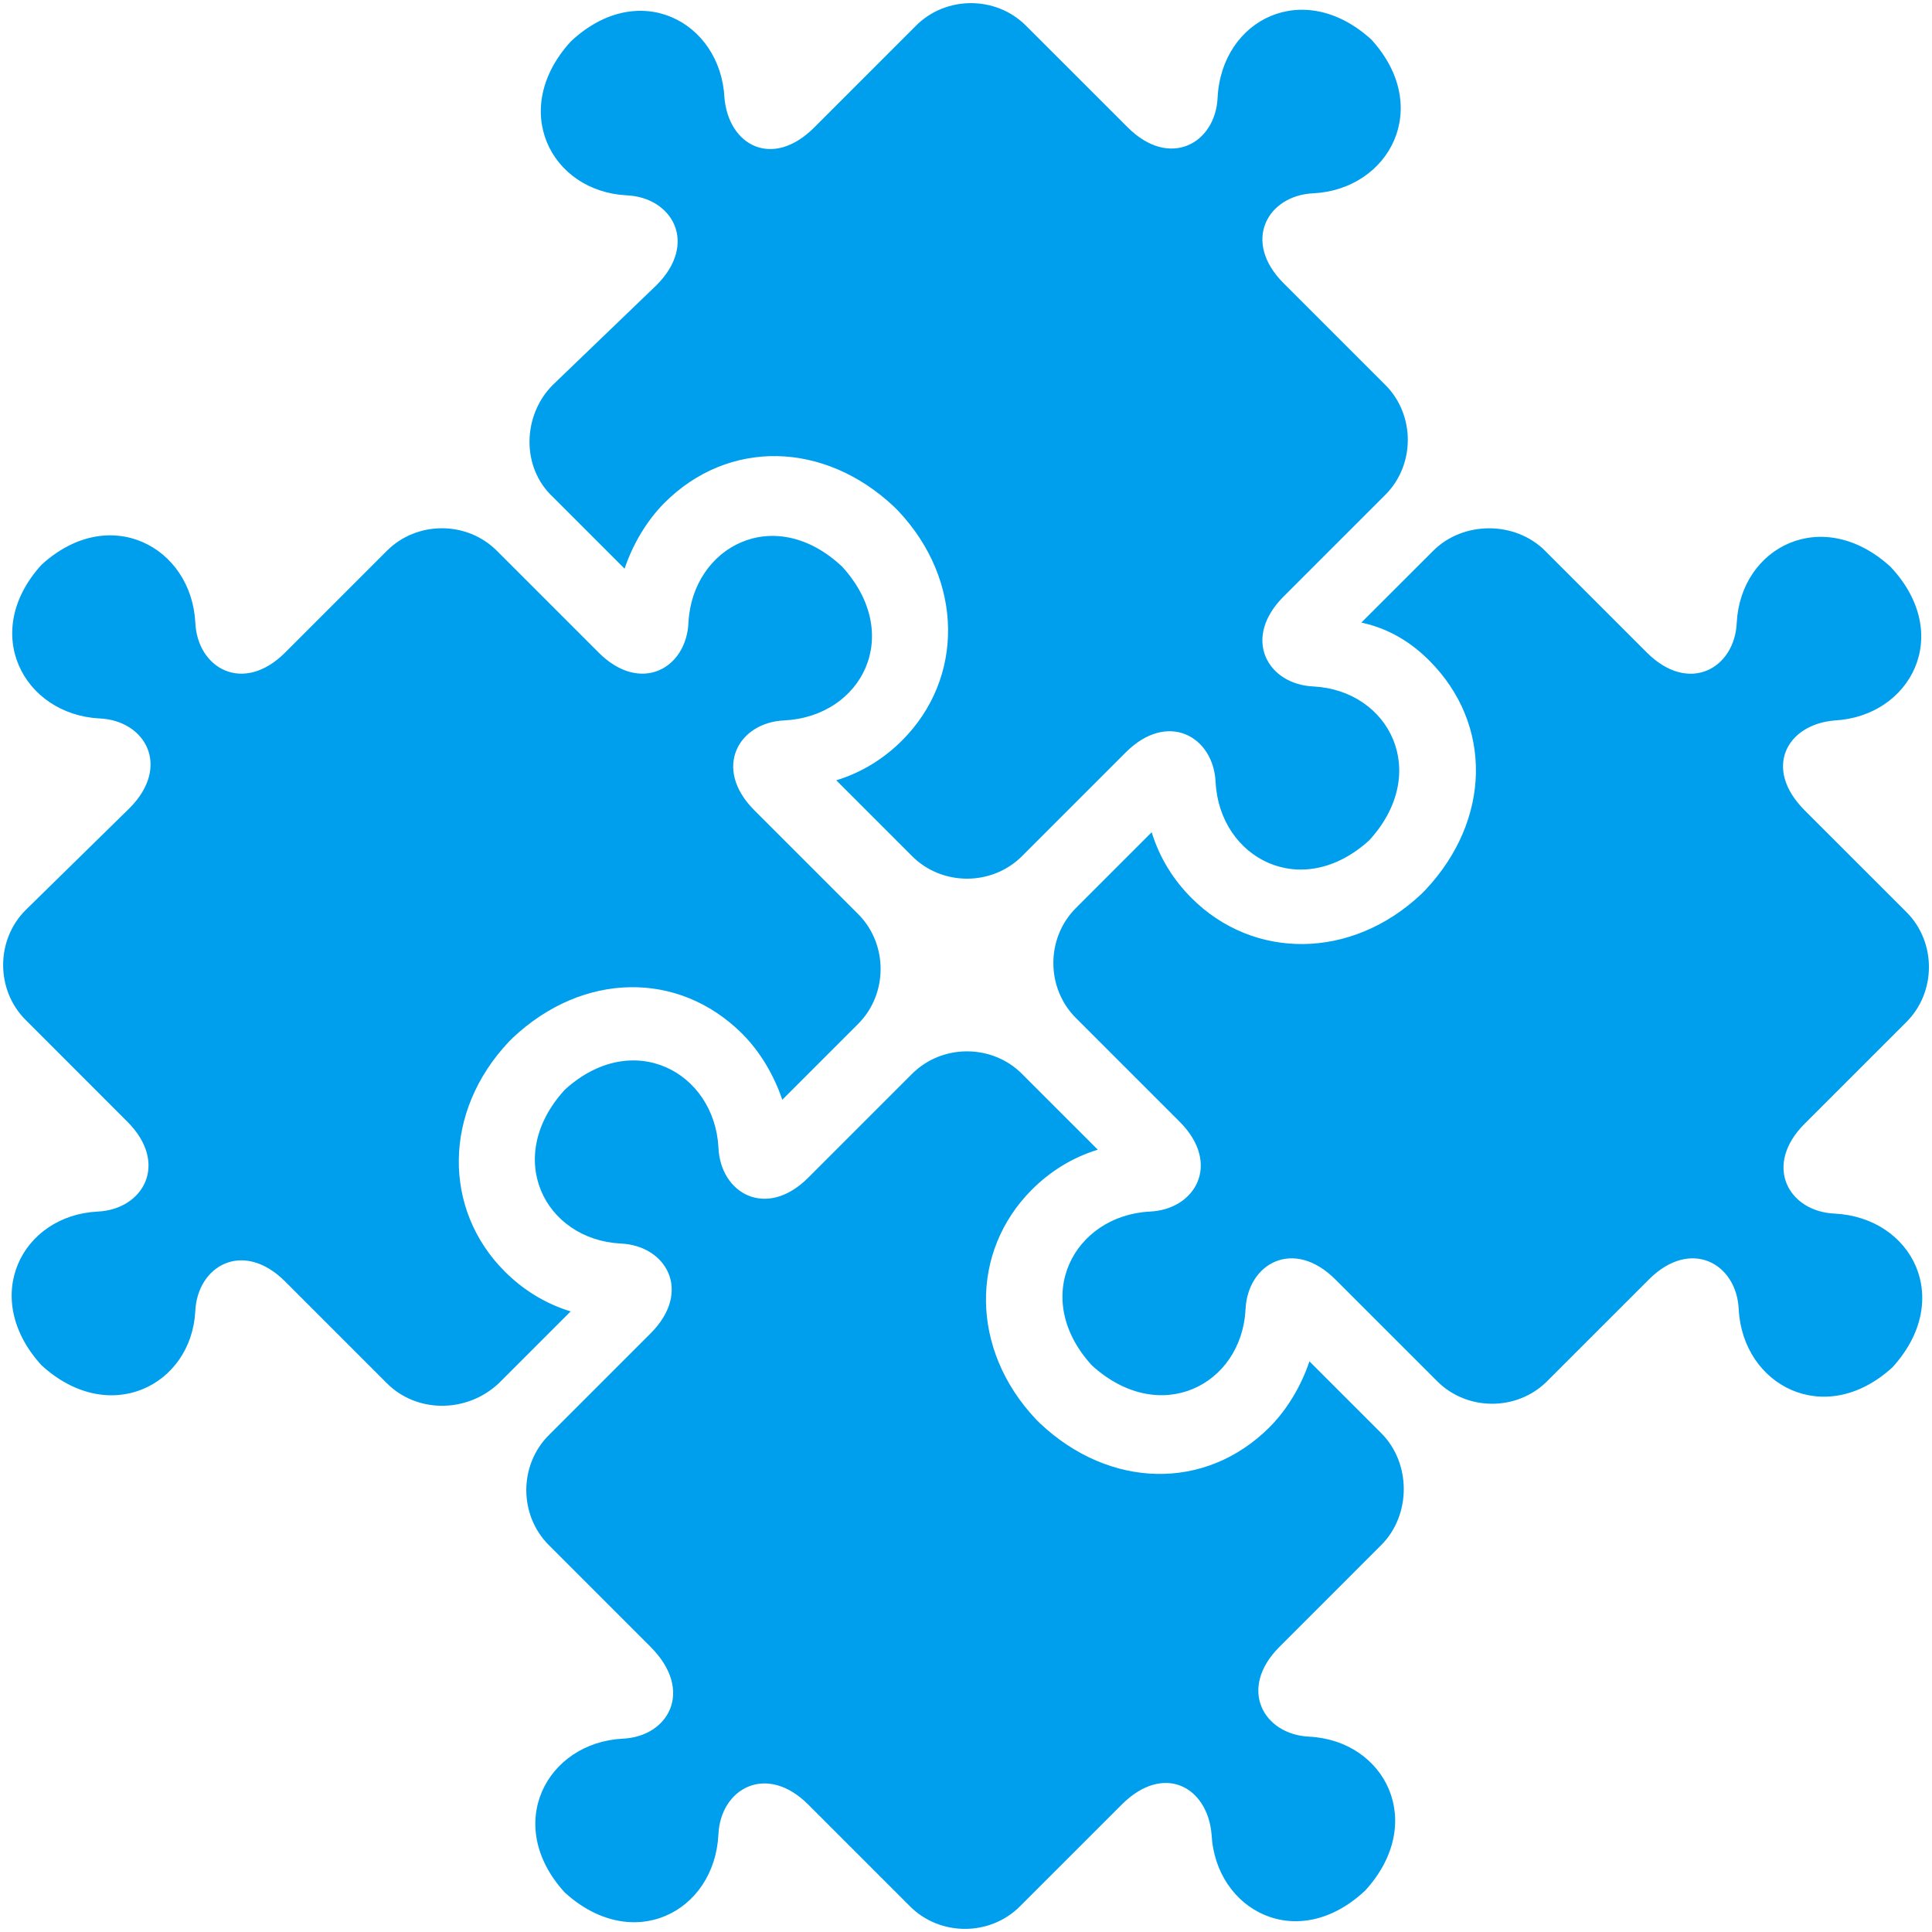
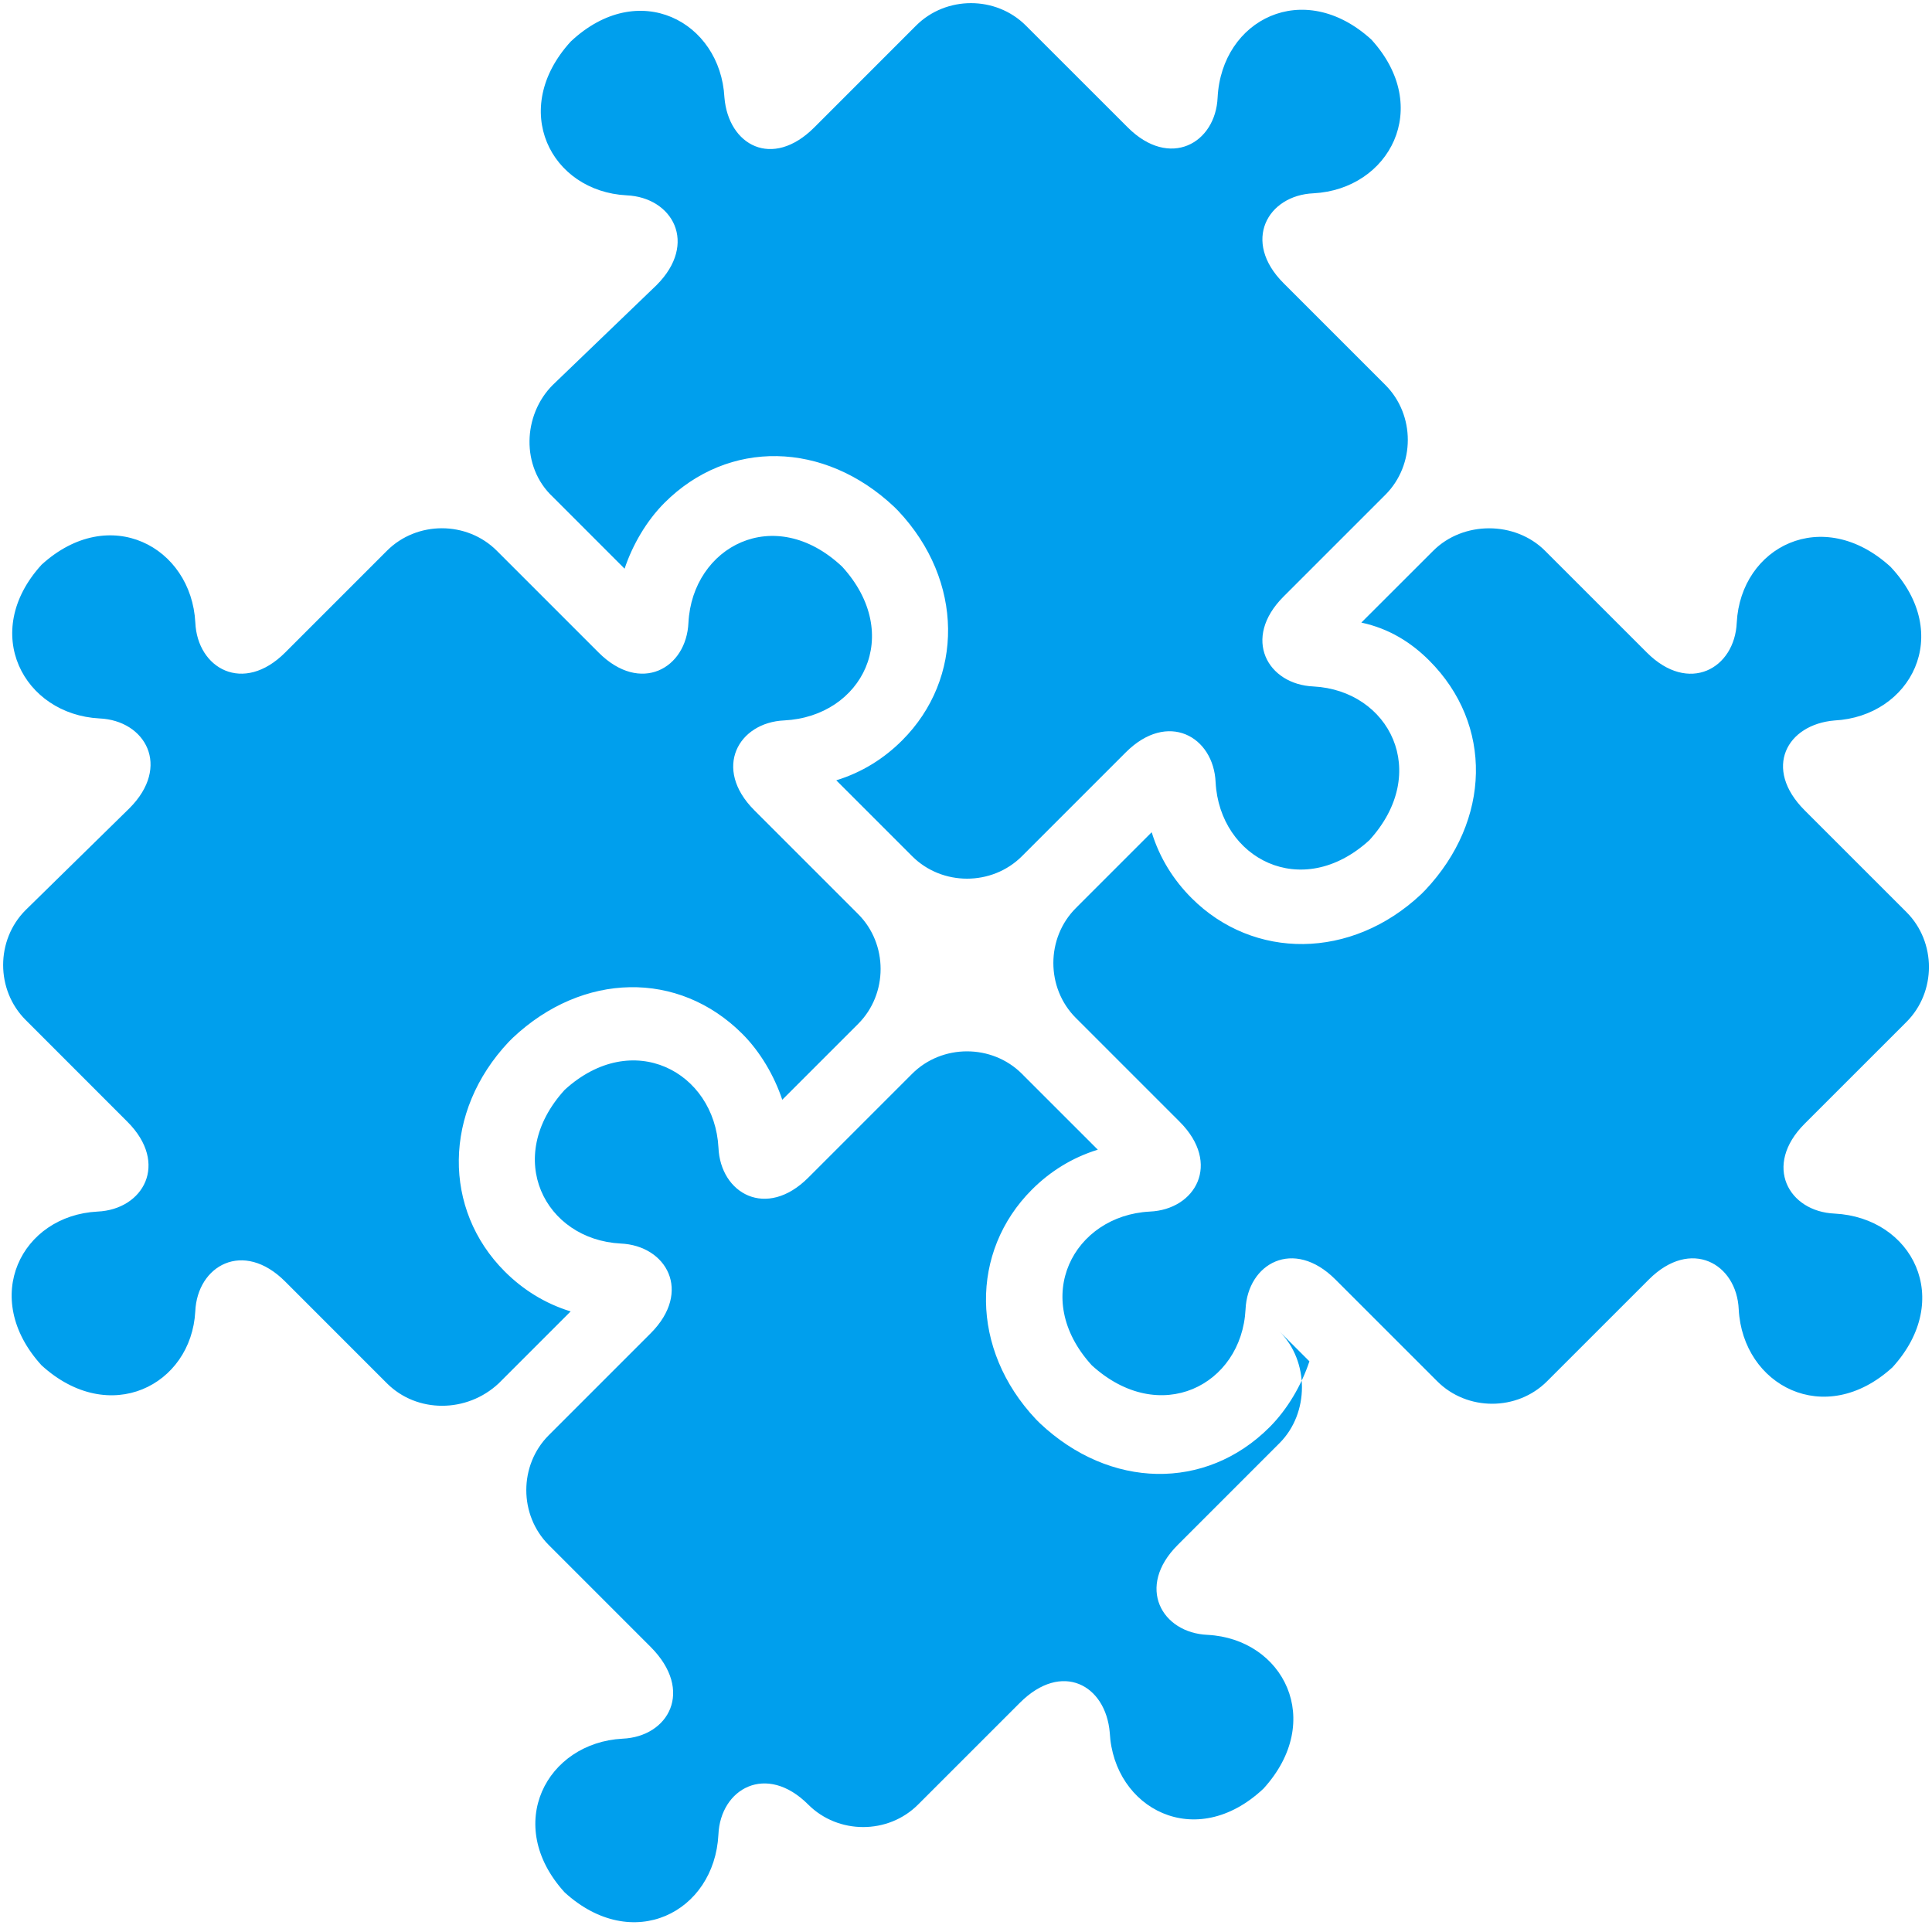
<svg xmlns="http://www.w3.org/2000/svg" version="1.1" id="Layer_1" x="0px" y="0px" width="80px" height="80px" viewBox="0 0 80 80" enable-background="new 0 0 80 80" xml:space="preserve">
  <g>
-     <path fill="#009FED" d="M5.359,33.469c1.736-1.736,0.662-3.638-1.24-3.72c-3.142-0.166-4.96-3.555-2.397-6.366   c2.811-2.562,6.201-0.744,6.366,2.397c0.083,1.902,1.984,2.977,3.72,1.24l4.216-4.216c1.24-1.24,3.307-1.24,4.547,0l4.216,4.216   c1.736,1.736,3.638,0.662,3.72-1.24c0.166-3.142,3.555-4.96,6.366-2.315c2.563,2.811,0.827,6.201-2.398,6.366   c-1.901,0.083-2.976,1.984-1.24,3.72l4.299,4.299c1.24,1.24,1.24,3.307,0,4.547l-0.083,0.083l0,0l-3.059,3.059   c-0.331-0.992-0.909-1.984-1.653-2.728c-2.646-2.646-6.614-2.563-9.508,0.165l-0.083,0.083l-0.083,0.083   c-2.728,2.894-2.728,6.945-0.165,9.507c0.744,0.744,1.653,1.323,2.729,1.654l-2.977,2.977c-1.323,1.24-3.39,1.24-4.63,0   l-4.216-4.217c-1.736-1.736-3.638-0.661-3.72,1.24c-0.166,3.059-3.555,4.796-6.366,2.232c-2.563-2.811-0.827-6.201,2.315-6.366   c1.901-0.083,2.976-1.984,1.24-3.72L1.06,42.232c-1.24-1.24-1.24-3.307,0-4.547L5.359,33.469z M22.887,15.942   c-1.24,1.24-1.323,3.39,0,4.629l2.976,2.977c0.331-0.992,0.91-1.984,1.653-2.728c2.646-2.646,6.614-2.563,9.508,0.165l0.083,0.083   l0.083,0.083c2.729,2.893,2.729,6.945,0.166,9.507c-0.744,0.744-1.653,1.323-2.728,1.653l3.059,3.059l0,0l0.083,0.083   c1.24,1.241,3.306,1.241,4.547,0l4.299-4.299c1.736-1.736,3.638-0.661,3.72,1.24c0.166,3.142,3.556,4.96,6.366,2.397   c2.563-2.811,0.827-6.201-2.314-6.366c-1.901-0.083-2.977-1.984-1.24-3.721l4.217-4.216c1.239-1.24,1.239-3.307,0-4.547   l-4.217-4.217c-1.736-1.736-0.661-3.637,1.24-3.72c3.142-0.166,4.96-3.555,2.397-6.366c-2.811-2.562-6.2-0.827-6.366,2.397   c-0.083,1.902-1.984,2.977-3.721,1.241L42.48,1.06c-1.24-1.24-3.307-1.24-4.547,0l-4.216,4.217   c-1.736,1.736-3.555,0.744-3.72-1.241c-0.166-3.141-3.555-4.96-6.366-2.314c-2.563,2.811-0.827,6.201,2.314,6.366   c1.902,0.082,2.976,1.984,1.24,3.72L22.887,15.942z M59.182,27.351c2.646,2.646,2.562,6.614-0.166,9.507l-0.083,0.083l-0.082,0.083   c-2.895,2.728-6.945,2.728-9.509,0.165c-0.744-0.744-1.322-1.653-1.653-2.728L44.63,37.52l0,0l-0.082,0.083   c-1.241,1.24-1.241,3.307,0,4.547l4.299,4.299c1.736,1.736,0.661,3.638-1.24,3.72c-3.142,0.166-4.96,3.555-2.398,6.366   c2.812,2.563,6.201,0.827,6.366-2.314c0.083-1.902,1.985-2.977,3.721-1.241l4.217,4.216c1.24,1.24,3.307,1.24,4.547,0l4.217-4.216   c1.735-1.736,3.638-0.662,3.72,1.241c0.166,3.141,3.556,4.96,6.366,2.397c2.562-2.811,0.826-6.201-2.397-6.366   c-1.901-0.083-2.977-1.984-1.24-3.72l4.217-4.216c1.24-1.24,1.24-3.307,0-4.547l-4.217-4.216c-1.736-1.736-0.744-3.555,1.24-3.72   c3.142-0.166,4.96-3.555,2.314-6.366c-2.811-2.563-6.2-0.827-6.365,2.315c-0.083,1.902-1.984,2.977-3.721,1.24l-4.217-4.216   c-1.24-1.24-3.39-1.24-4.63,0L56.37,25.78C57.527,26.028,58.438,26.607,59.182,27.351z M25.78,71.995   c-3.142,0.165-4.96,3.555-2.398,6.366c2.811,2.563,6.201,0.826,6.366-2.397c0.083-1.902,1.984-2.977,3.72-1.24l4.216,4.216   c1.24,1.241,3.308,1.241,4.547,0l4.217-4.216c1.735-1.736,3.555-0.744,3.721,1.24c0.164,3.142,3.554,4.961,6.365,2.315   c2.562-2.812,0.827-6.201-2.315-6.367c-1.901-0.083-2.976-1.984-1.239-3.72l4.216-4.217c1.241-1.24,1.241-3.39,0-4.629L54.22,56.37   c-0.33,0.992-0.909,1.985-1.653,2.729c-2.646,2.646-6.614,2.562-9.507-0.166l-0.083-0.083l-0.082-0.082   c-2.729-2.894-2.729-6.945-0.166-9.508c0.744-0.744,1.654-1.323,2.729-1.654l-3.06-3.059l0,0l-0.082-0.083   c-1.241-1.24-3.308-1.24-4.547,0l-4.299,4.299c-1.736,1.736-3.638,0.662-3.72-1.24c-0.166-3.142-3.555-4.96-6.366-2.397   c-2.562,2.811-0.827,6.2,2.315,6.366c1.901,0.083,2.977,1.985,1.24,3.721l-4.216,4.216c-1.24,1.24-1.24,3.307,0,4.547l4.216,4.217   C28.756,70.011,27.682,71.913,25.78,71.995z" />
+     <path fill="#009FED" d="M5.359,33.469c1.736-1.736,0.662-3.638-1.24-3.72c-3.142-0.166-4.96-3.555-2.397-6.366   c2.811-2.562,6.201-0.744,6.366,2.397c0.083,1.902,1.984,2.977,3.72,1.24l4.216-4.216c1.24-1.24,3.307-1.24,4.547,0l4.216,4.216   c1.736,1.736,3.638,0.662,3.72-1.24c0.166-3.142,3.555-4.96,6.366-2.315c2.563,2.811,0.827,6.201-2.398,6.366   c-1.901,0.083-2.976,1.984-1.24,3.72l4.299,4.299c1.24,1.24,1.24,3.307,0,4.547l-0.083,0.083l0,0l-3.059,3.059   c-0.331-0.992-0.909-1.984-1.653-2.728c-2.646-2.646-6.614-2.563-9.508,0.165l-0.083,0.083l-0.083,0.083   c-2.728,2.894-2.728,6.945-0.165,9.507c0.744,0.744,1.653,1.323,2.729,1.654l-2.977,2.977c-1.323,1.24-3.39,1.24-4.63,0   l-4.216-4.217c-1.736-1.736-3.638-0.661-3.72,1.24c-0.166,3.059-3.555,4.796-6.366,2.232c-2.563-2.811-0.827-6.201,2.315-6.366   c1.901-0.083,2.976-1.984,1.24-3.72L1.06,42.232c-1.24-1.24-1.24-3.307,0-4.547L5.359,33.469z M22.887,15.942   c-1.24,1.24-1.323,3.39,0,4.629l2.976,2.977c0.331-0.992,0.91-1.984,1.653-2.728c2.646-2.646,6.614-2.563,9.508,0.165l0.083,0.083   l0.083,0.083c2.729,2.893,2.729,6.945,0.166,9.507c-0.744,0.744-1.653,1.323-2.728,1.653l3.059,3.059l0,0l0.083,0.083   c1.24,1.241,3.306,1.241,4.547,0l4.299-4.299c1.736-1.736,3.638-0.661,3.72,1.24c0.166,3.142,3.556,4.96,6.366,2.397   c2.563-2.811,0.827-6.201-2.314-6.366c-1.901-0.083-2.977-1.984-1.24-3.721l4.217-4.216c1.239-1.24,1.239-3.307,0-4.547   l-4.217-4.217c-1.736-1.736-0.661-3.637,1.24-3.72c3.142-0.166,4.96-3.555,2.397-6.366c-2.811-2.562-6.2-0.827-6.366,2.397   c-0.083,1.902-1.984,2.977-3.721,1.241L42.48,1.06c-1.24-1.24-3.307-1.24-4.547,0l-4.216,4.217   c-1.736,1.736-3.555,0.744-3.72-1.241c-0.166-3.141-3.555-4.96-6.366-2.314c-2.563,2.811-0.827,6.201,2.314,6.366   c1.902,0.082,2.976,1.984,1.24,3.72L22.887,15.942z M59.182,27.351c2.646,2.646,2.562,6.614-0.166,9.507l-0.083,0.083l-0.082,0.083   c-2.895,2.728-6.945,2.728-9.509,0.165c-0.744-0.744-1.322-1.653-1.653-2.728L44.63,37.52l0,0l-0.082,0.083   c-1.241,1.24-1.241,3.307,0,4.547l4.299,4.299c1.736,1.736,0.661,3.638-1.24,3.72c-3.142,0.166-4.96,3.555-2.398,6.366   c2.812,2.563,6.201,0.827,6.366-2.314c0.083-1.902,1.985-2.977,3.721-1.241l4.217,4.216c1.24,1.24,3.307,1.24,4.547,0l4.217-4.216   c1.735-1.736,3.638-0.662,3.72,1.241c0.166,3.141,3.556,4.96,6.366,2.397c2.562-2.811,0.826-6.201-2.397-6.366   c-1.901-0.083-2.977-1.984-1.24-3.72l4.217-4.216c1.24-1.24,1.24-3.307,0-4.547l-4.217-4.216c-1.736-1.736-0.744-3.555,1.24-3.72   c3.142-0.166,4.96-3.555,2.314-6.366c-2.811-2.563-6.2-0.827-6.365,2.315c-0.083,1.902-1.984,2.977-3.721,1.24l-4.217-4.216   c-1.24-1.24-3.39-1.24-4.63,0L56.37,25.78C57.527,26.028,58.438,26.607,59.182,27.351z M25.78,71.995   c-3.142,0.165-4.96,3.555-2.398,6.366c2.811,2.563,6.201,0.826,6.366-2.397c0.083-1.902,1.984-2.977,3.72-1.24c1.24,1.241,3.308,1.241,4.547,0l4.217-4.216c1.735-1.736,3.555-0.744,3.721,1.24c0.164,3.142,3.554,4.961,6.365,2.315   c2.562-2.812,0.827-6.201-2.315-6.367c-1.901-0.083-2.976-1.984-1.239-3.72l4.216-4.217c1.241-1.24,1.241-3.39,0-4.629L54.22,56.37   c-0.33,0.992-0.909,1.985-1.653,2.729c-2.646,2.646-6.614,2.562-9.507-0.166l-0.083-0.083l-0.082-0.082   c-2.729-2.894-2.729-6.945-0.166-9.508c0.744-0.744,1.654-1.323,2.729-1.654l-3.06-3.059l0,0l-0.082-0.083   c-1.241-1.24-3.308-1.24-4.547,0l-4.299,4.299c-1.736,1.736-3.638,0.662-3.72-1.24c-0.166-3.142-3.555-4.96-6.366-2.397   c-2.562,2.811-0.827,6.2,2.315,6.366c1.901,0.083,2.977,1.985,1.24,3.721l-4.216,4.216c-1.24,1.24-1.24,3.307,0,4.547l4.216,4.217   C28.756,70.011,27.682,71.913,25.78,71.995z" />
  </g>
</svg>